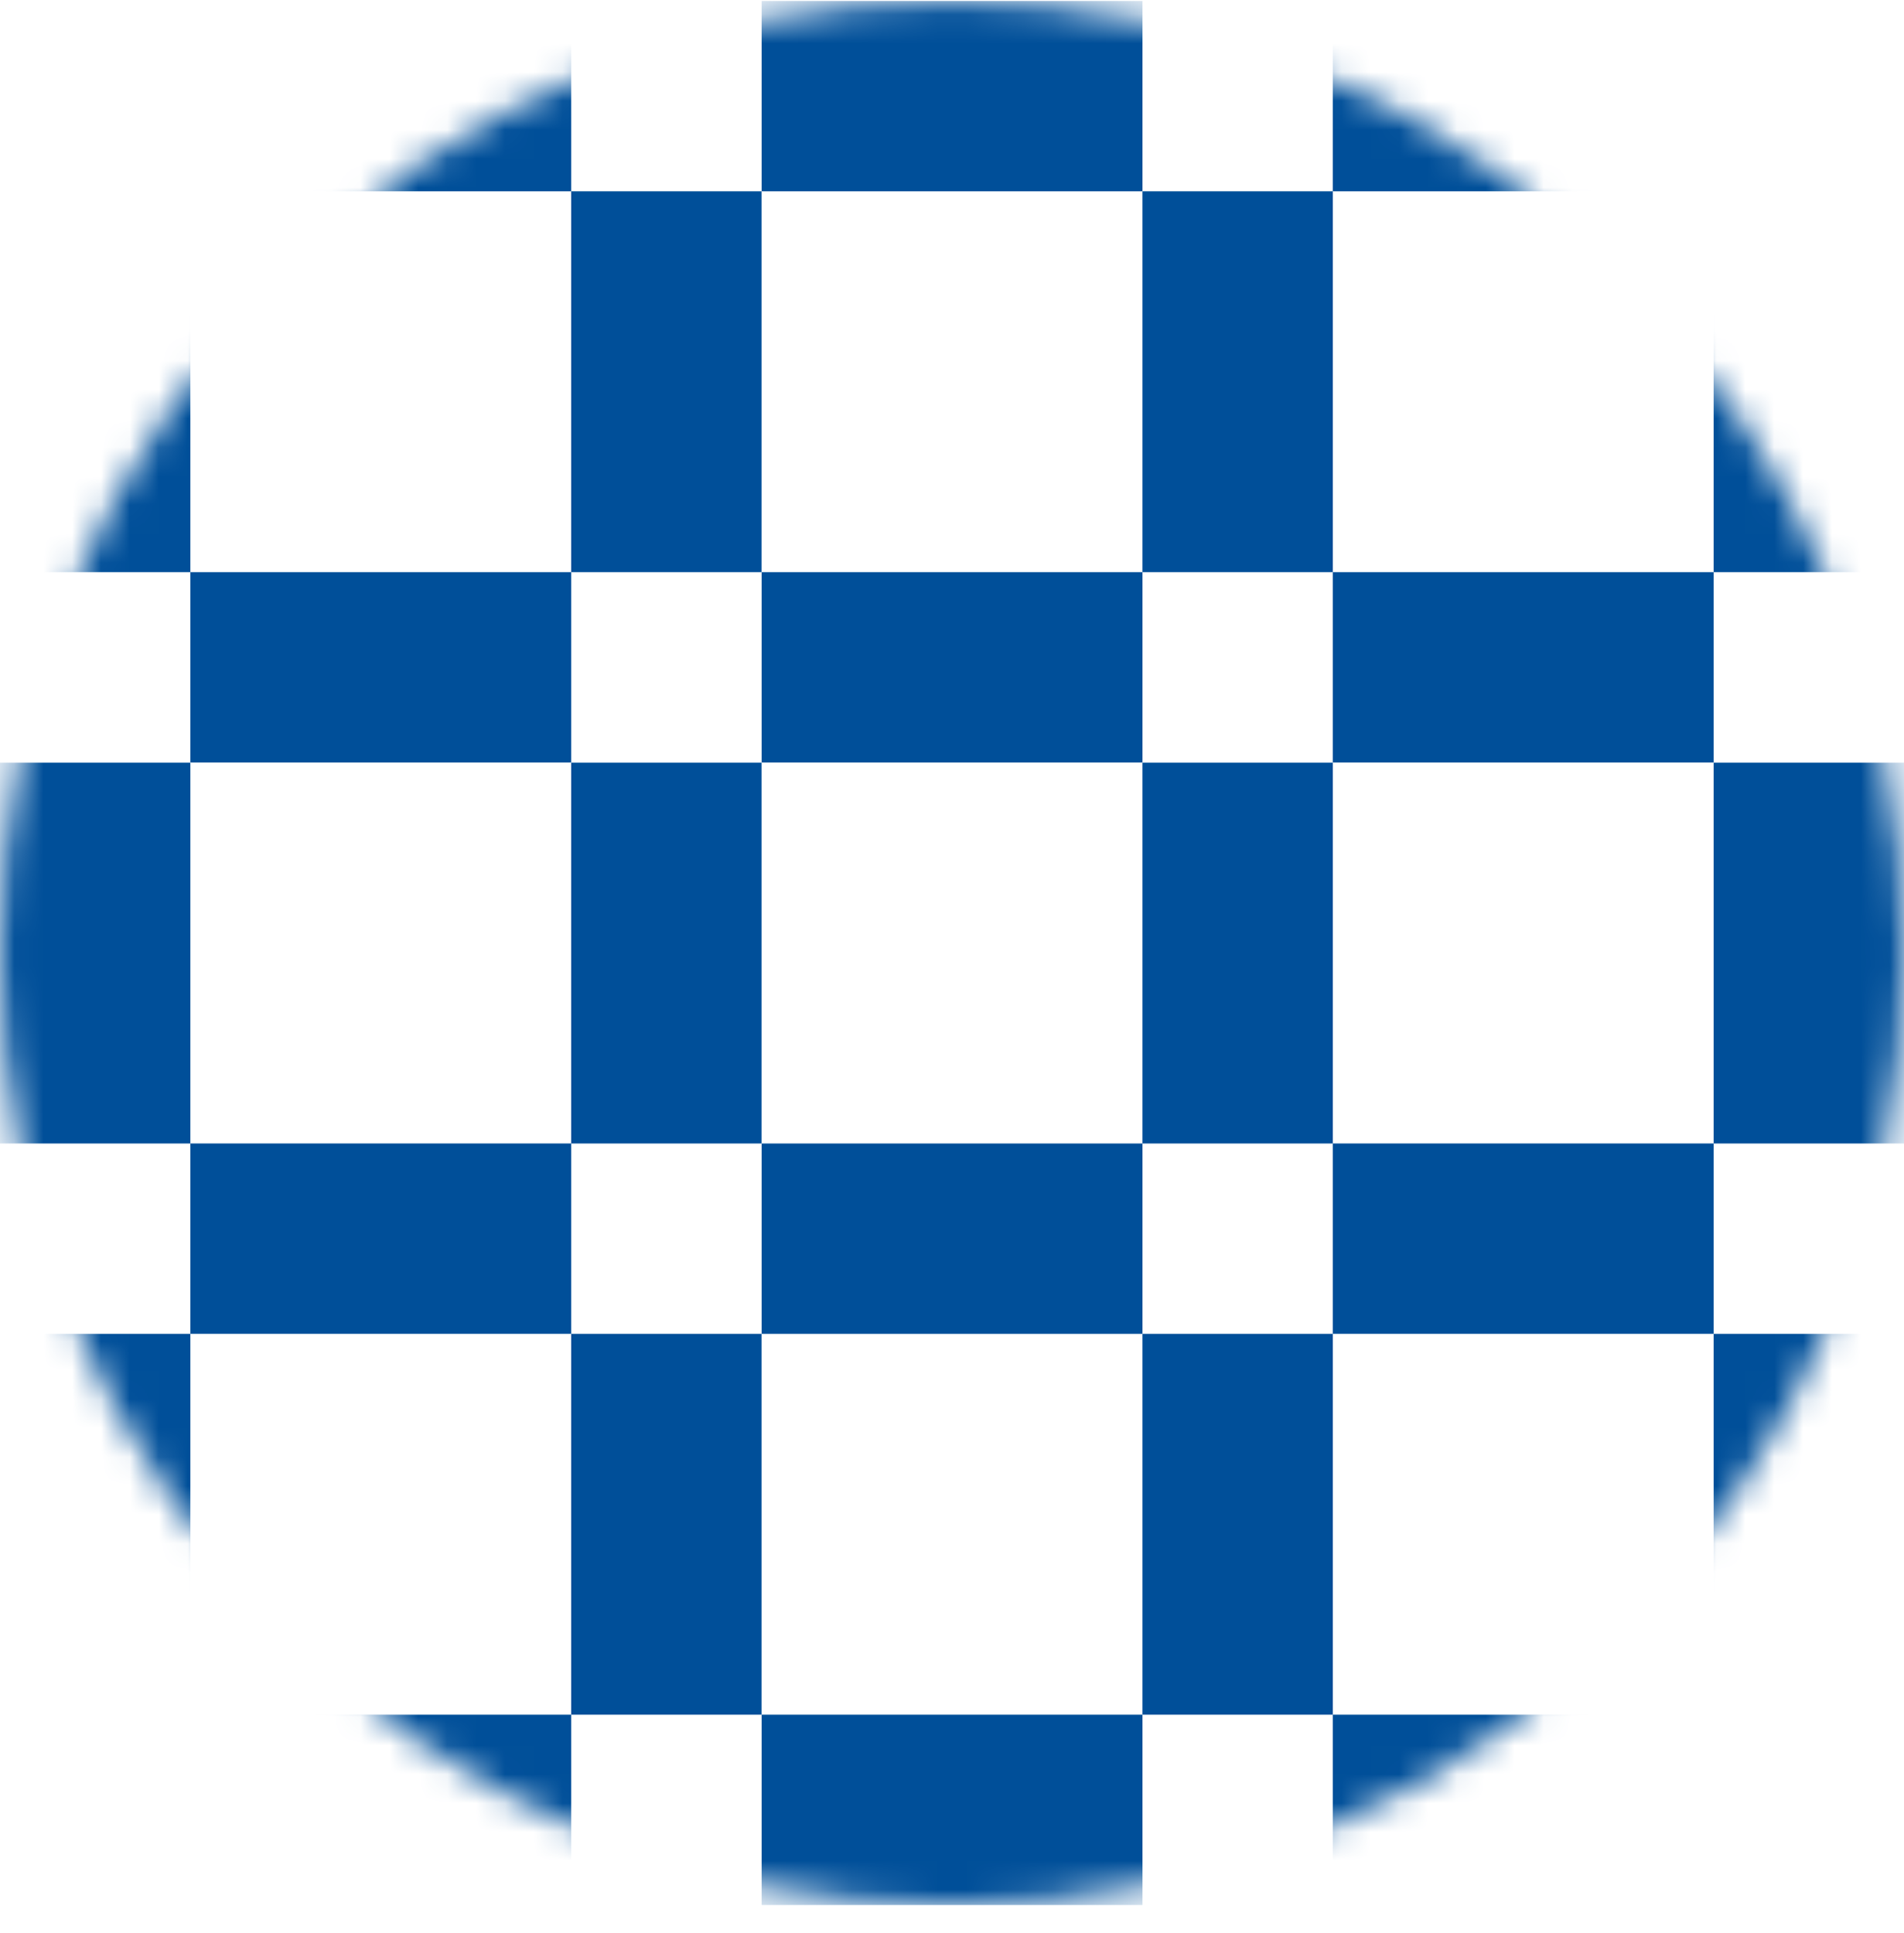
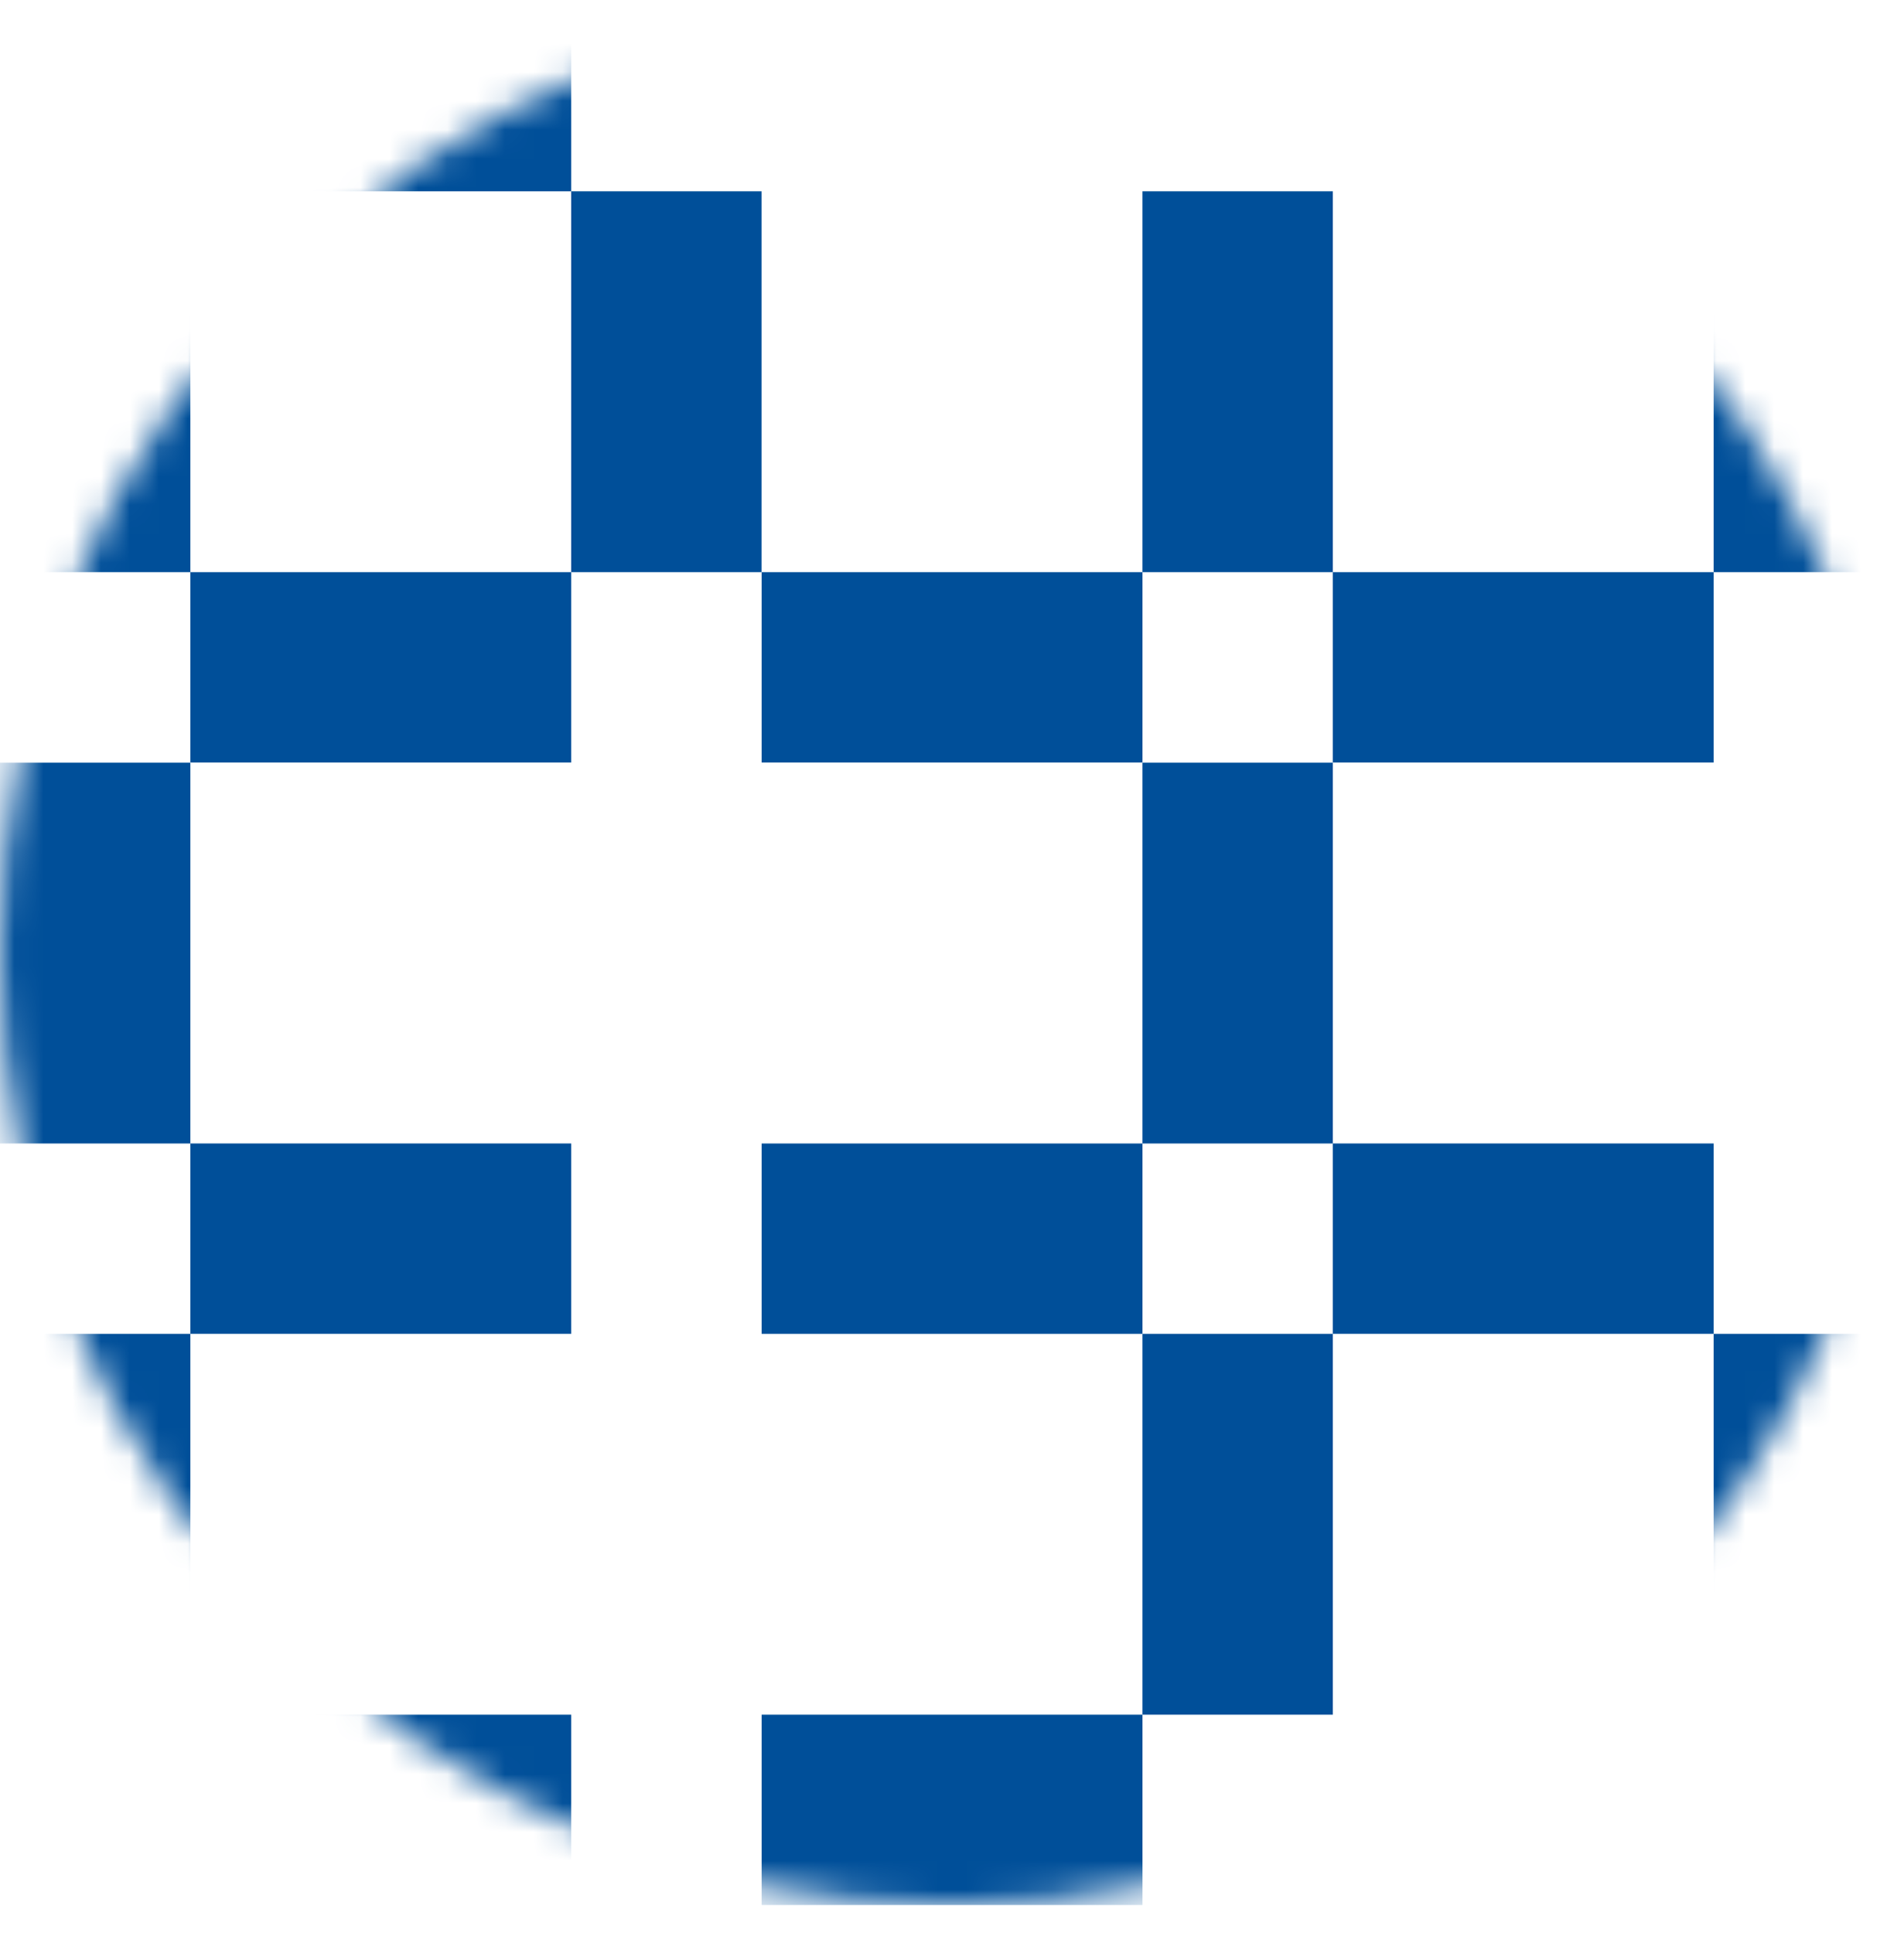
<svg xmlns="http://www.w3.org/2000/svg" fill="none" height="67" viewBox="0 0 66 67" width="66">
  <mask id="a" height="67" maskUnits="userSpaceOnUse" width="66" x="0" y="0">
    <path d="m33 66.034c18.225 0 33-14.775 33-33s-14.775-33-33-33-33 14.775-33 33 14.775 33 33 33z" fill="#fff" />
  </mask>
  <g fill="#004f99" mask="url(#a)">
    <path d="m6.598 26.436h-6.598v13.201h6.598z" />
-     <path d="m26.397 26.436h-6.598v13.201h6.598z" />
    <path d="m46.201 26.436h-6.598v13.201h6.598z" />
    <path d="m19.799 39.636h-13.201v6.598h13.201z" />
    <path d="m19.799 19.833h-13.201v6.598h13.201z" />
-     <path d="m66 26.436h-6.598v13.201h6.598z" />
+     <path d="m66 26.436v13.201h6.598z" />
    <path d="m59.402 39.636h-13.201v6.598h13.201z" />
    <path d="m6.598 46.235h-6.598v13.201h6.598z" />
    <path d="m19.799 59.436h-13.201v6.598h13.201z" />
    <path d="m66 46.235h-6.598v13.201h6.598z" />
-     <path d="m59.402 59.436h-13.201v6.598h13.201z" />
    <path d="m59.402 19.833h-13.201v6.598h13.201z" />
-     <path d="m26.397 46.235h-6.598v13.201h6.598z" />
    <path d="m46.201 46.235h-6.598v13.201h6.598z" />
    <path d="m39.603 59.436h-13.201v6.598h13.201z" />
    <path d="m39.603 39.637h-13.201v6.598h13.201z" />
    <path d="m26.397 6.632h-6.598v13.201h6.598z" />
    <path d="m46.201 6.632h-6.598v13.201h6.598z" />
    <path d="m39.603 19.833h-13.201v6.598h13.201z" />
-     <path d="m39.603.034h-13.201v6.598h13.201z" />
    <path d="m66 6.632h-6.598v13.201h6.598z" />
-     <path d="m59.402.034h-13.201v6.598h13.201z" />
    <path d="m6.598 6.632h-6.598v13.201h6.598z" />
    <path d="m19.799.034h-13.201v6.598h13.201z" />
  </g>
</svg>